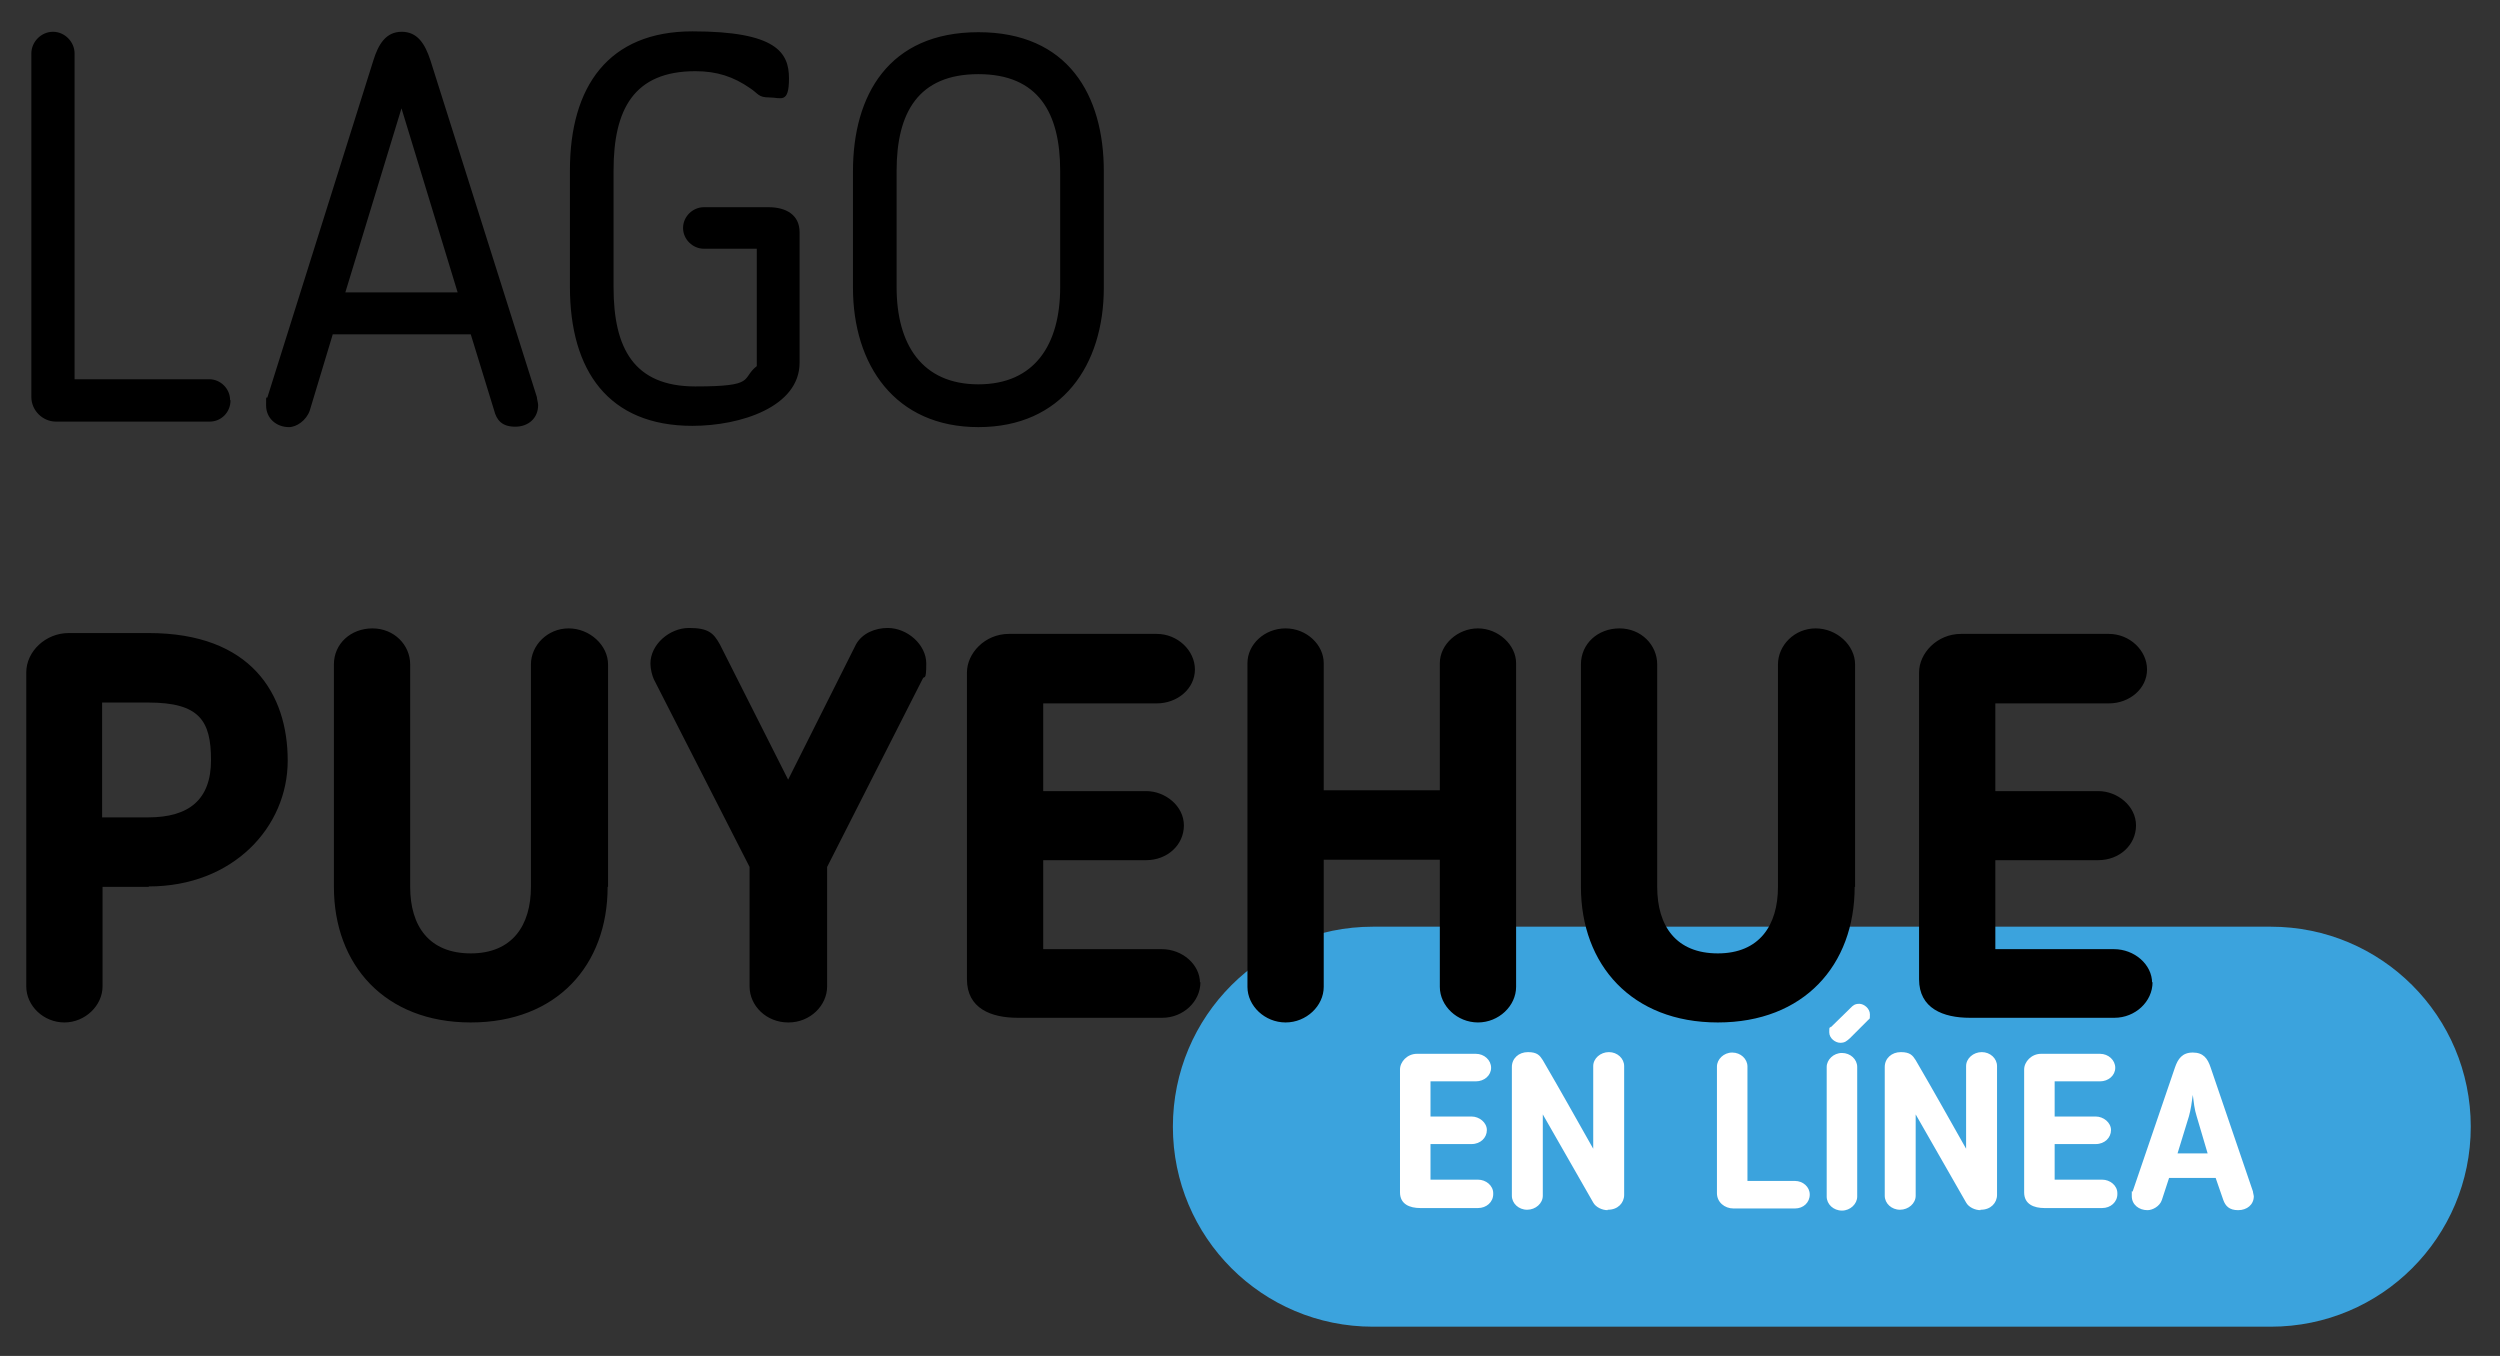
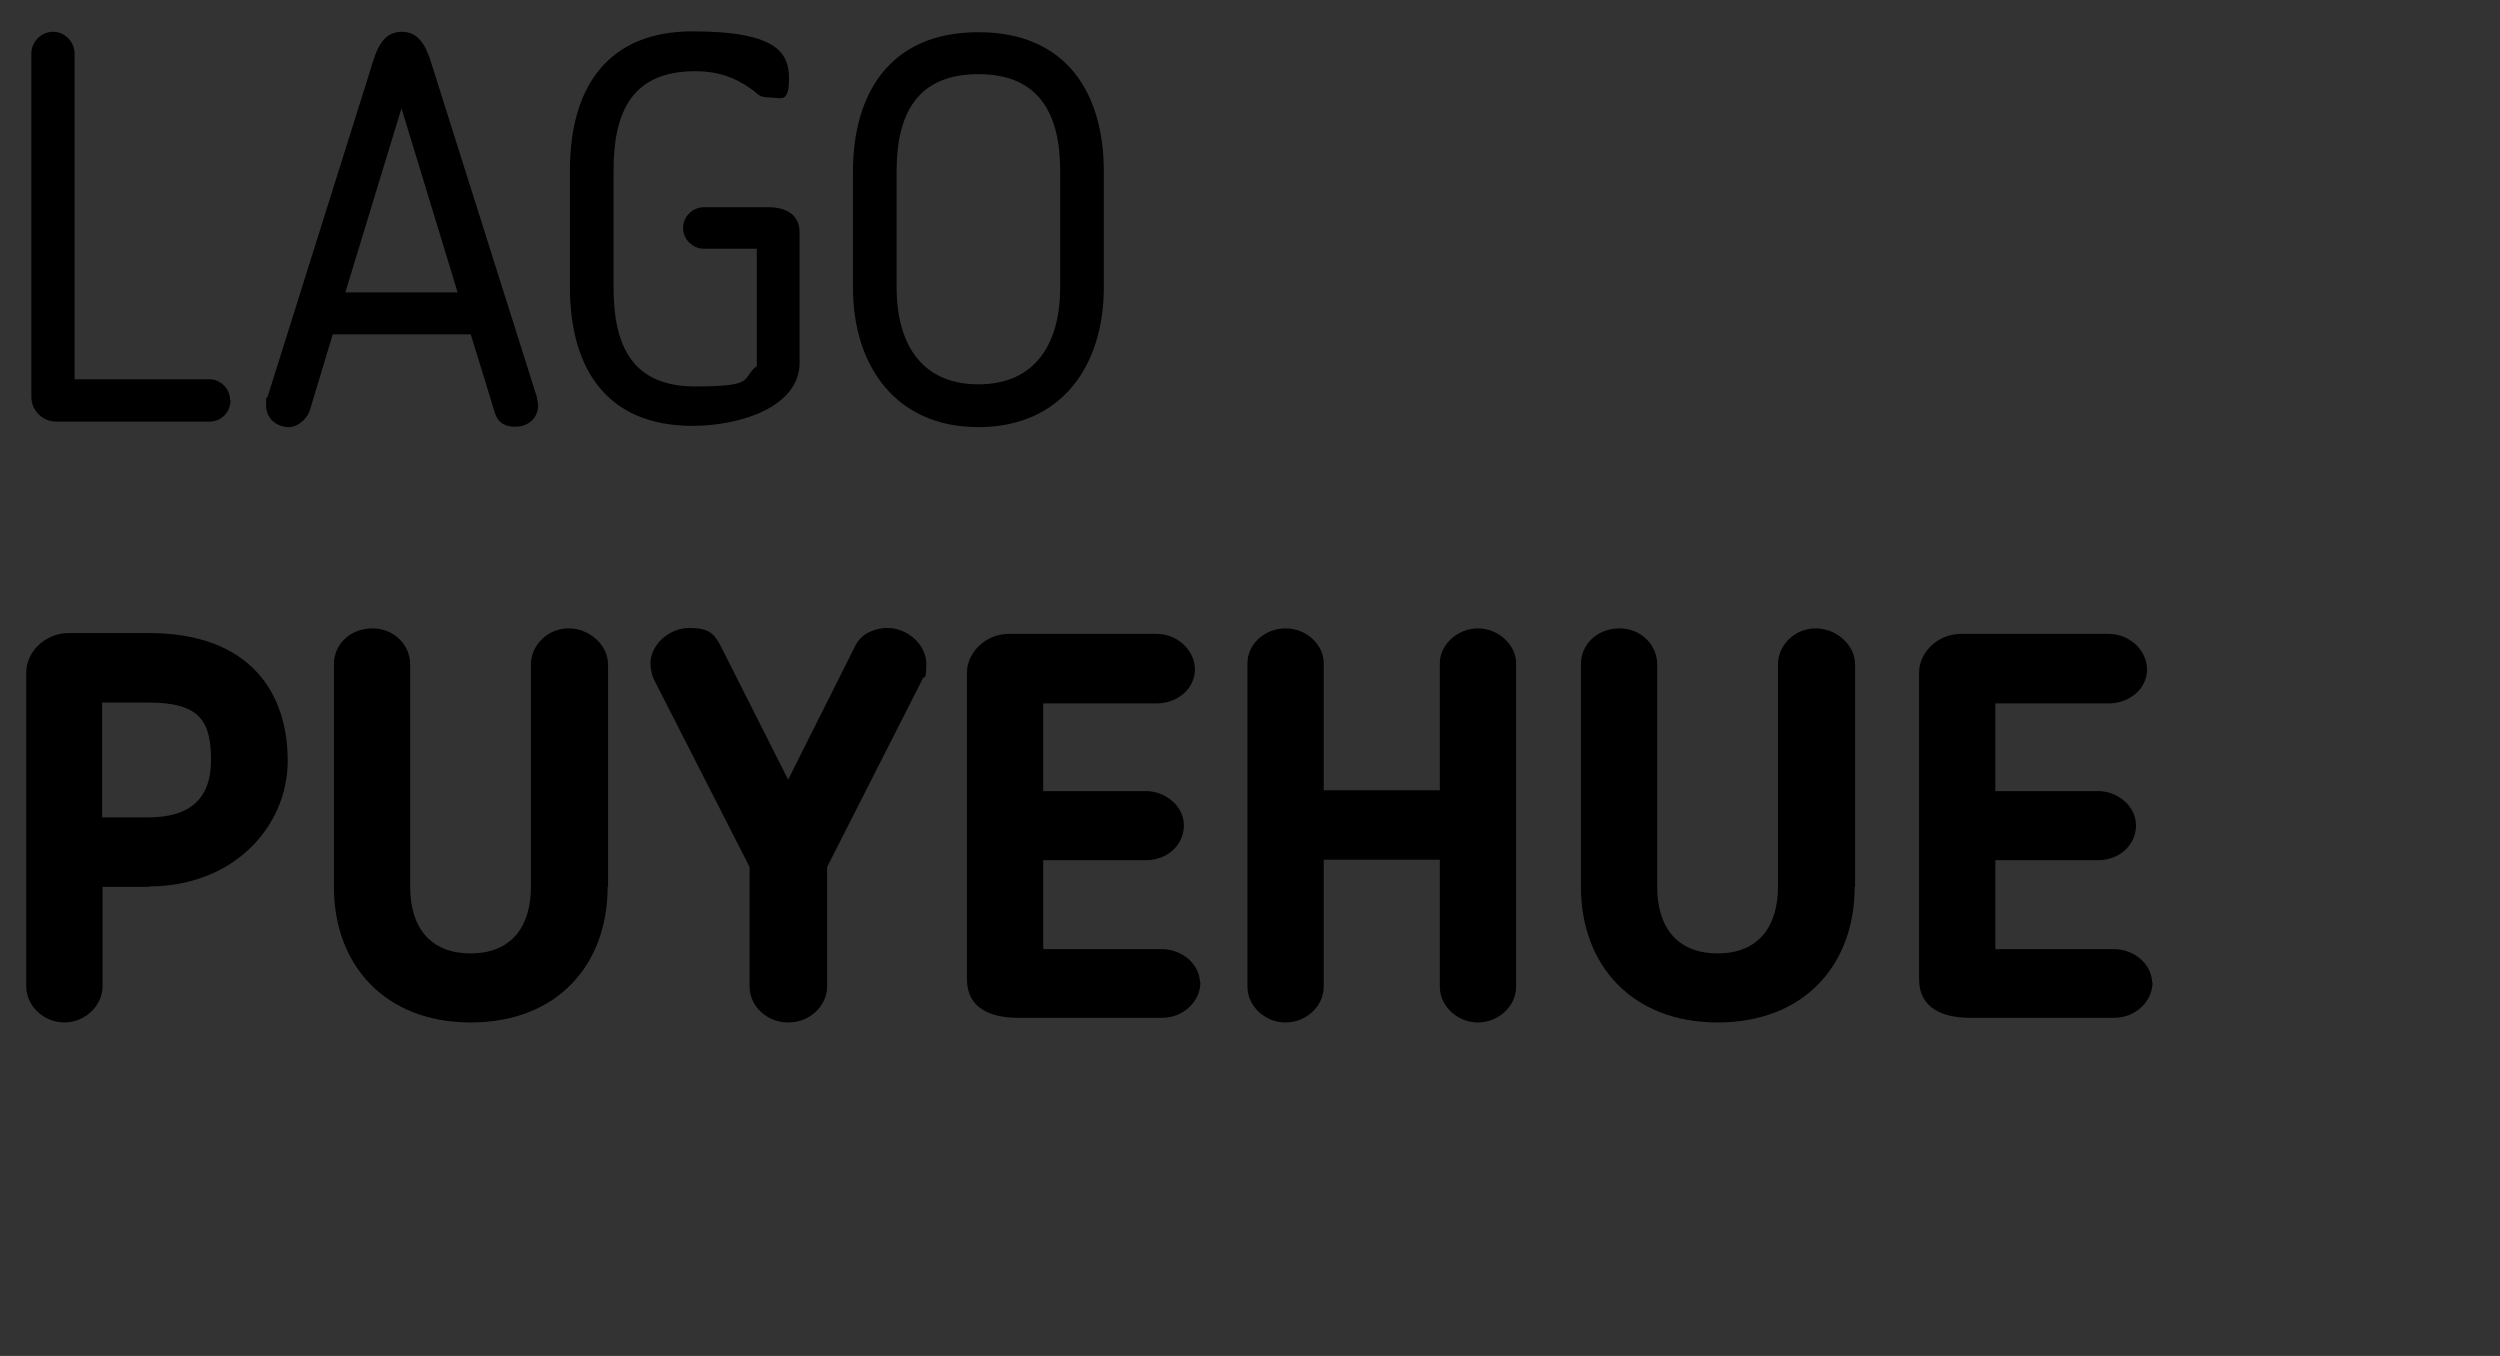
<svg xmlns="http://www.w3.org/2000/svg" id="Capa_1" version="1.1" viewBox="0 0 590 320">
  <rect x="0" y="0" width="590" height="320" fill="#333333" stroke="none" />
  <defs>
    <style>
      .st0 {
        fill: #fff;
      }

      .st1 {
        fill: #3ba3dd;
      }
    </style>
  </defs>
-   <path class="st1" d="M324,218.7h211.9c26.1,0,47.2,21.1,47.2,47.2h0c0,26.1-21.1,47.2-47.2,47.2h-211.9c-26.1,0-47.2-21.1-47.2-47.2h0c0-26.1,21.1-47.2,47.2-47.2h0Z" />
-   <path class="st0" d="M352.4,281.8c0,1.9-1.6,3.3-3.6,3.3h-13.6c-2.5,0-4.8-.9-4.8-3.7v-29c0-1.8,1.7-3.7,4-3.7h13.9c2,0,3.6,1.5,3.6,3.3s-1.6,3.2-3.6,3.2h-10.7v8.3h9.7c1.8,0,3.6,1.4,3.6,3.2s-1.5,3.3-3.6,3.3h-9.7v8.4h11.2c1.9,0,3.6,1.4,3.6,3.2v.2ZM379.4,285.6c-1.3,0-2.8-.7-3.4-1.8l-11.9-20.8v19.2c0,1.8-1.7,3.3-3.7,3.3s-3.6-1.5-3.6-3.3v-30.4c0-2,1.6-3.5,3.8-3.5s2.8.8,3.5,1.9c4.6,7.9,7.2,12.6,11.9,20.9v-19.5c0-1.8,1.7-3.3,3.7-3.3s3.6,1.5,3.6,3.3v30.4c0,1.9-1.5,3.5-3.8,3.5h-.1ZM427.1,281.9c0,1.9-1.5,3.3-3.5,3.3h-14.5c-2.1,0-3.9-1.5-3.9-3.6v-29.9c0-1.7,1.6-3.3,3.6-3.3s3.6,1.5,3.6,3.3v27h11.2c1.9,0,3.5,1.4,3.5,3.2h0ZM431.1,282.4v-30.6c0-1.7,1.6-3.3,3.6-3.3s3.6,1.5,3.6,3.3v30.6c0,1.7-1.6,3.3-3.6,3.3s-3.6-1.5-3.6-3.3ZM432.1,242.4l4.2-4.1.4-.4c.6-.6,1-1,2.1-1s2.5,1.1,2.5,2.5-.1.9-.5,1.4l-4.2,4.2c-.8.7-1.2,1.1-2.3,1.1s-2.6-1-2.6-2.5.1-.9.4-1.3h0ZM467.4,285.6c-1.3,0-2.8-.7-3.4-1.8l-11.9-20.8v19.2c0,1.8-1.7,3.3-3.7,3.3s-3.6-1.5-3.6-3.3v-30.4c0-2,1.6-3.5,3.8-3.5s2.8.8,3.5,1.9c4.6,7.9,7.2,12.6,11.9,20.9v-19.5c0-1.8,1.7-3.3,3.7-3.3s3.6,1.5,3.6,3.3v30.4c0,1.9-1.5,3.5-3.8,3.5h-.1ZM499.7,281.8c0,1.9-1.6,3.3-3.6,3.3h-13.6c-2.5,0-4.8-.9-4.8-3.7v-29c0-1.8,1.7-3.7,4-3.7h13.9c2,0,3.6,1.5,3.6,3.3s-1.6,3.2-3.6,3.2h-10.7v8.3h9.7c1.8,0,3.6,1.4,3.6,3.2s-1.5,3.3-3.6,3.3h-9.7v8.4h11.2c1.9,0,3.6,1.4,3.6,3.2v.2ZM511.9,278l-1.7,5.2c-.5,1.5-2.2,2.4-3.4,2.4-2,0-3.7-1.3-3.7-3.3s0-.9.2-1.1l10-29.3c.7-2,1.7-3.5,4.2-3.5s3.5,1.4,4.2,3.5l10,29.3c0,.3.2.9.2,1.1,0,2-1.6,3.3-3.7,3.3s-3-1-3.5-2.4l-1.8-5.2h-11ZM521,272.2l-2.6-8.8c-.5-1.5-.7-3.4-.9-5-.2,1.6-.5,3.6-.9,5l-2.7,8.8h7.2,0Z" />
  <path d="M54.4,94.5c0,2.8-2.2,5-4.9,5H13.2c-3.1,0-5.8-2.6-5.8-5.8V12.6c0-2.7,2.3-5.1,5.1-5.1s5.1,2.4,5.1,5.1v76.9h31.8c2.6,0,4.9,2.2,4.9,4.9h0ZM78.5,79l-5.4,17.9c-.8,2.3-3.1,3.9-4.9,3.9-3,0-5.4-2.1-5.4-5.1s0-1.5.3-1.9L88.1,14.3c1.2-3.9,3-6.8,6.7-6.8s5.5,2.8,6.8,6.8l25.1,79.4c0,.4.3,1.4.3,1.9,0,3.1-2.3,5.1-5.4,5.1s-4.4-1.5-5-3.9l-5.5-17.9h-32.6ZM94.8,25.4l-13.3,43.6h26.5l-13.3-43.6h.1ZM144.8,40.3v27.5c0,14.4,4.8,23.4,19.3,23.4s10.7-1.8,14.5-4.8v-27.7h-12.5c-2.6,0-4.9-2.2-4.9-4.9s2.3-4.9,4.9-4.9h15.3c4.1,0,7.3,1.8,7.3,5.9v30.8c0,10.4-13.9,14.9-25.3,14.9-19.8,0-28.9-13-28.9-32.8v-27.5c0-19.8,9.1-32.8,28.9-32.8s22.8,5,22.8,11.1-1.9,4.5-4.6,4.5-2.6-.9-4.6-2.2c-3.9-2.7-7.8-4-12.9-4-14.5,0-19.3,9-19.3,23.4h0ZM230.9,100.8c-19.7,0-29.6-14.7-29.6-32.9v-27.5c0-17.9,8.4-32.8,29.6-32.8s29.6,14.9,29.6,32.8v27.5c0,18.3-9.9,32.9-29.6,32.9ZM230.9,17.5c-14.2,0-19.3,9.1-19.3,22.8v27.5c0,13.5,6,22.9,19.3,22.9s19.3-9.4,19.3-22.9v-27.5c0-13.6-5.1-22.8-19.3-22.8ZM35.1,209.3h-10.9v23.5c0,4.5-4.1,8.5-9,8.5s-9-3.9-9-8.5v-74.1c0-5,4.6-9.3,10-9.3h18.9c24.2,0,32.8,14.4,32.8,30.1s-12.9,29.7-32.8,29.7h0ZM24.1,165.8v27.1h10.9c9.6,0,14.8-4.2,14.8-13.5s-2.7-13.6-14.8-13.6h-10.9ZM143.4,209.3c0,18.5-12,32-32.3,32s-32.3-13.6-32.3-32v-52.5c0-4.9,4-8.5,9.1-8.5s8.9,3.9,8.9,8.5v52.5c0,9.3,4.5,15.7,14.3,15.7s14.2-6.6,14.2-15.7v-52.5c0-4.5,3.9-8.5,8.9-8.5s9.3,4,9.3,8.5v52.5h0ZM186,241.3c-5.1,0-9.1-3.9-9.1-8.5v-28.2l-22.6-44.3c-.4-.9-.8-2.4-.8-3.7,0-4.5,4.5-8.4,9.1-8.4s5.8,1.2,7.3,3.9l16.1,31.9,16-31.9c1.5-2.7,4.6-3.9,7.5-3.9,4.6,0,9.1,3.9,9.1,8.4s-.5,2.6-.9,3.7l-22.5,44.3v28.2c0,4.5-4,8.5-9.1,8.5h-.1ZM283.3,231.8c0,4.6-4.1,8.4-9,8.4h-34.1c-6.3,0-12-2.2-12-9.1v-72.4c0-4.5,4.2-9.1,9.9-9.1h34.9c4.9,0,9,3.9,9,8.4s-4.1,8-9,8h-26.8v20.7h24.3c4.5,0,8.9,3.5,8.9,8.1s-3.9,8.2-8.9,8.2h-24.3v21h28c4.8,0,9,3.6,9,8v-.2ZM357.8,232.9c0,4.5-4.1,8.4-9,8.4s-9-3.9-9-8.4v-30h-27.4v30c0,4.5-4.1,8.4-9,8.4s-9-3.9-9-8.4v-76.4c0-4.4,4-8.2,9-8.2s9,3.9,9,8.2v30h27.4v-30c0-4.4,4.2-8.2,9-8.2s9,3.9,9,8.2v76.4ZM437.7,209.3c0,18.5-12,32-32.3,32s-32.3-13.6-32.3-32v-52.5c0-4.9,4-8.5,9.1-8.5s8.9,3.9,8.9,8.5v52.5c0,9.3,4.5,15.7,14.3,15.7s14.2-6.6,14.2-15.7v-52.5c0-4.5,3.9-8.5,8.9-8.5s9.3,4,9.3,8.5v52.5h-.1ZM508,231.8c0,4.6-4.1,8.4-9,8.4h-34.1c-6.3,0-12-2.2-12-9.1v-72.4c0-4.5,4.2-9.1,9.9-9.1h34.9c4.9,0,9,3.9,9,8.4s-4.1,8-9,8h-26.8v20.7h24.3c4.5,0,8.9,3.5,8.9,8.1s-3.9,8.2-8.9,8.2h-24.3v21h28c4.8,0,9,3.6,9,8v-.2Z" />
</svg>